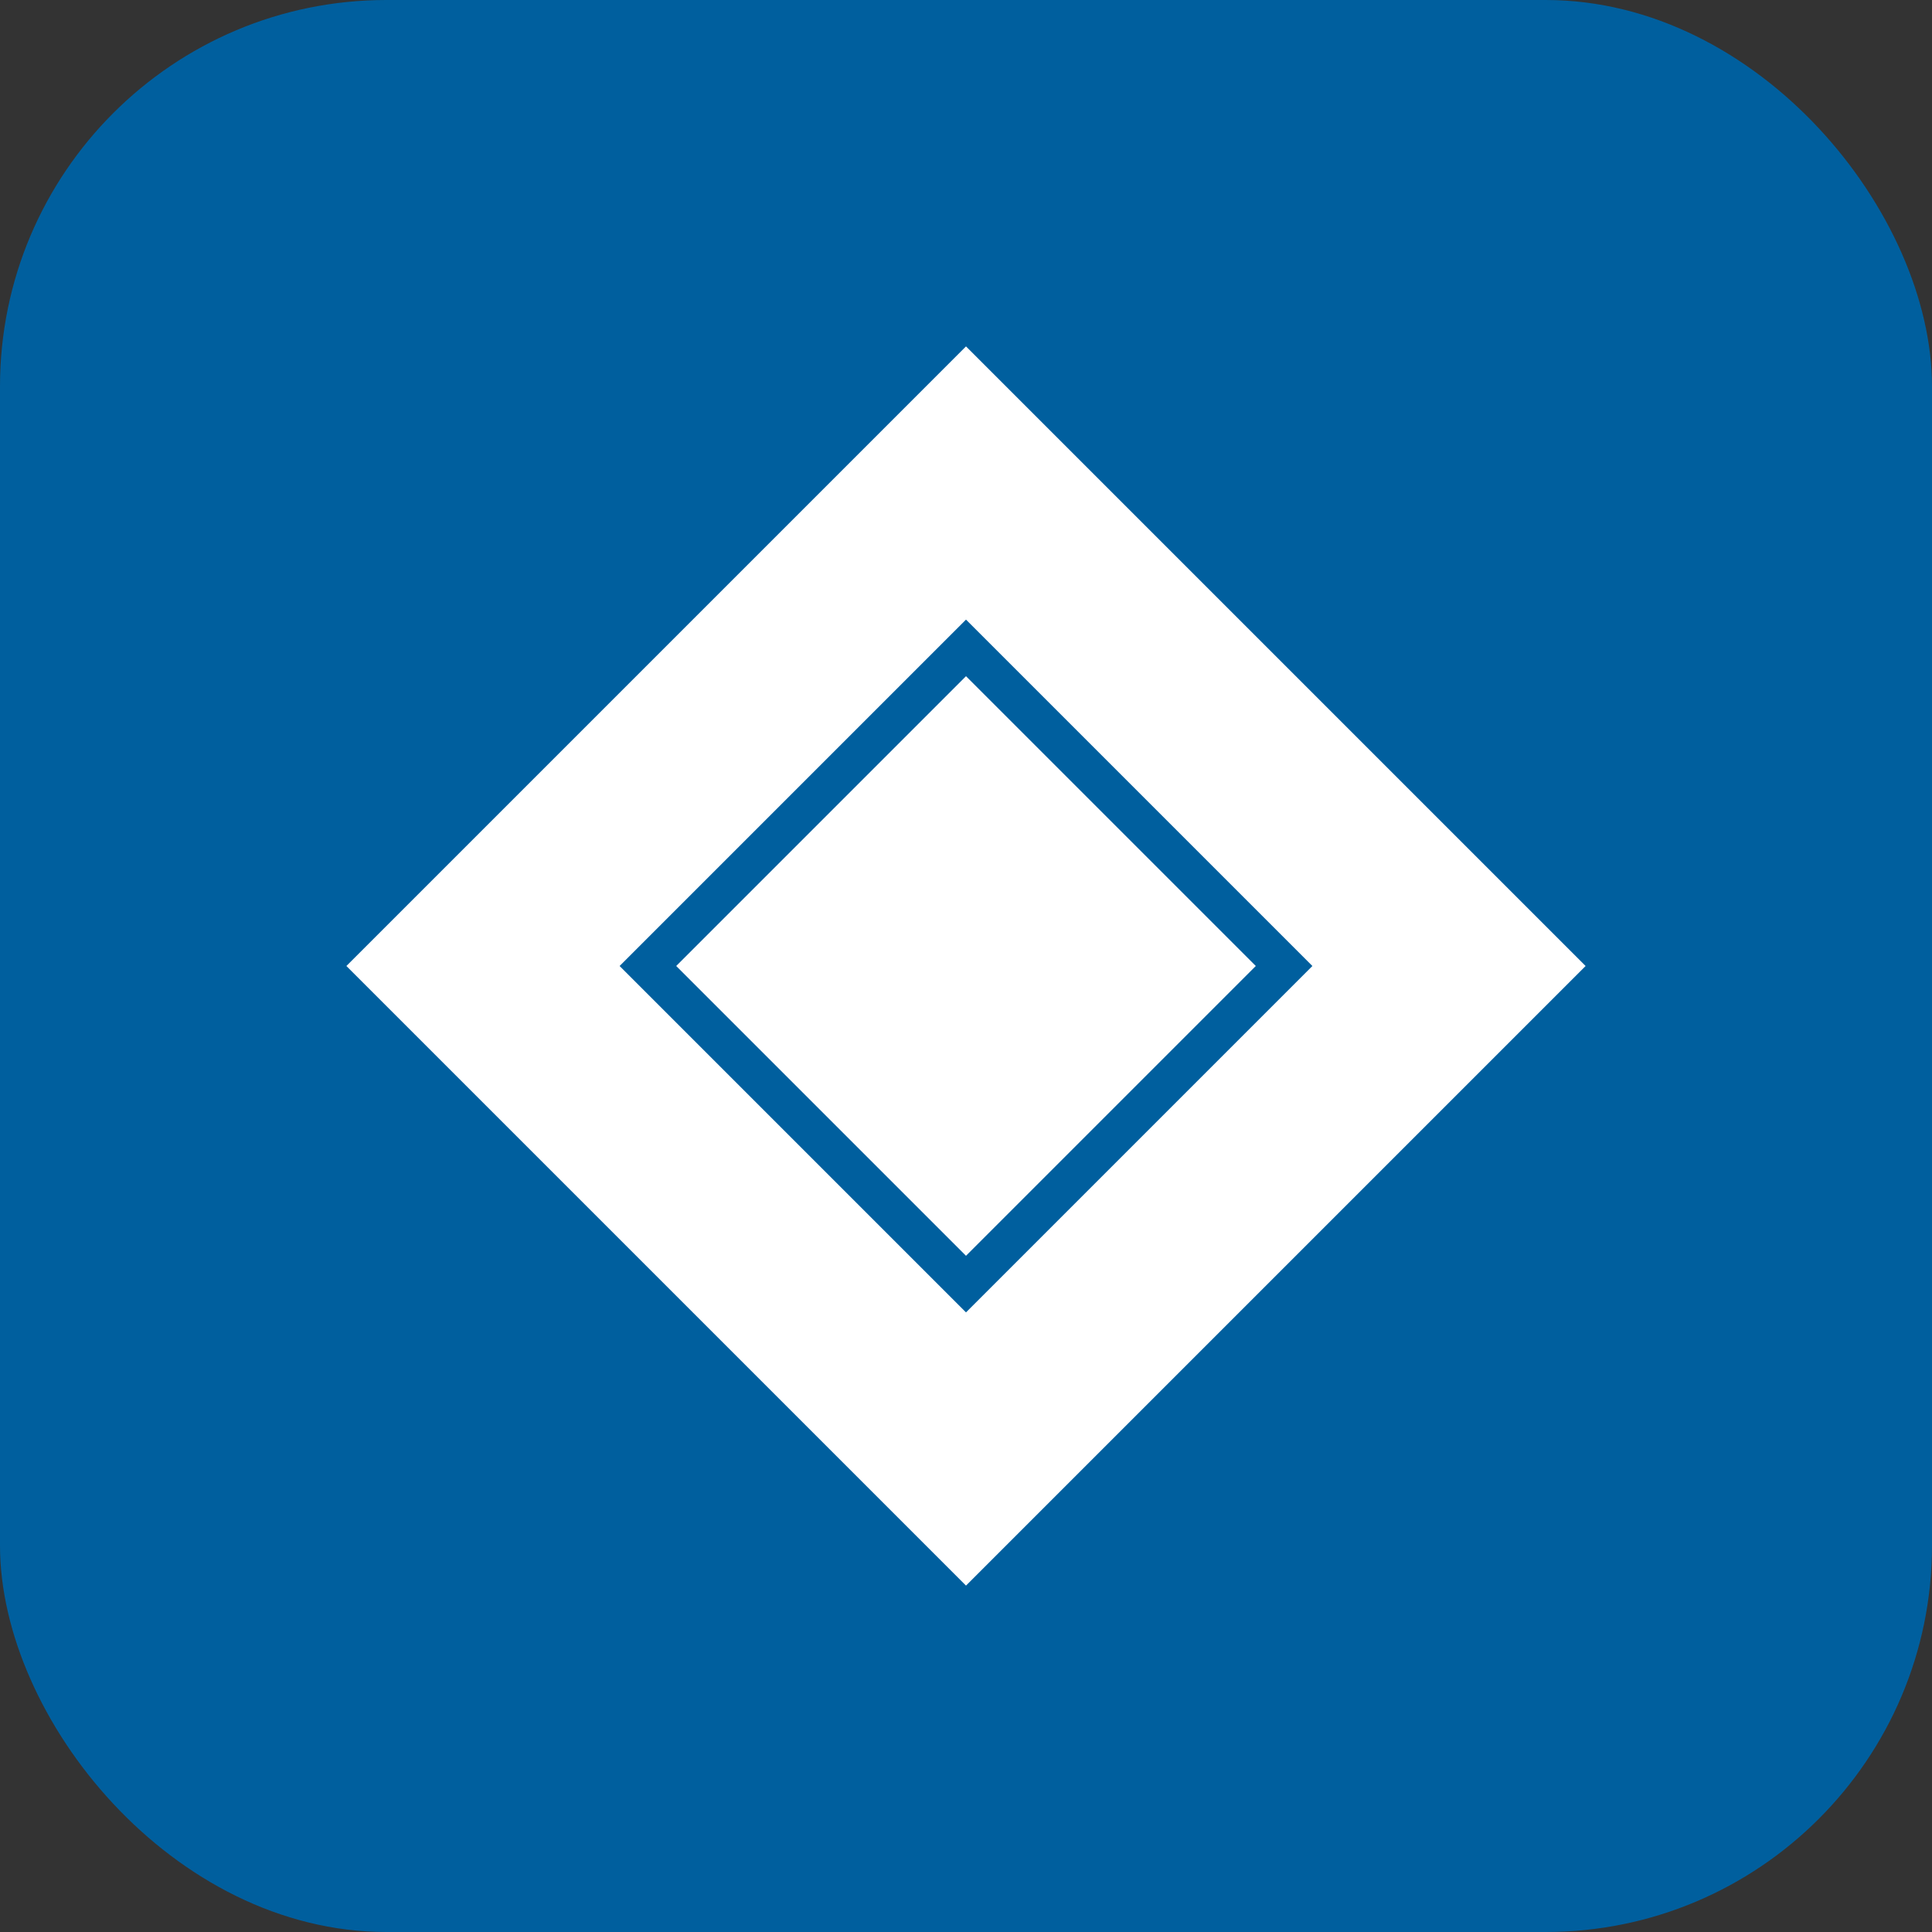
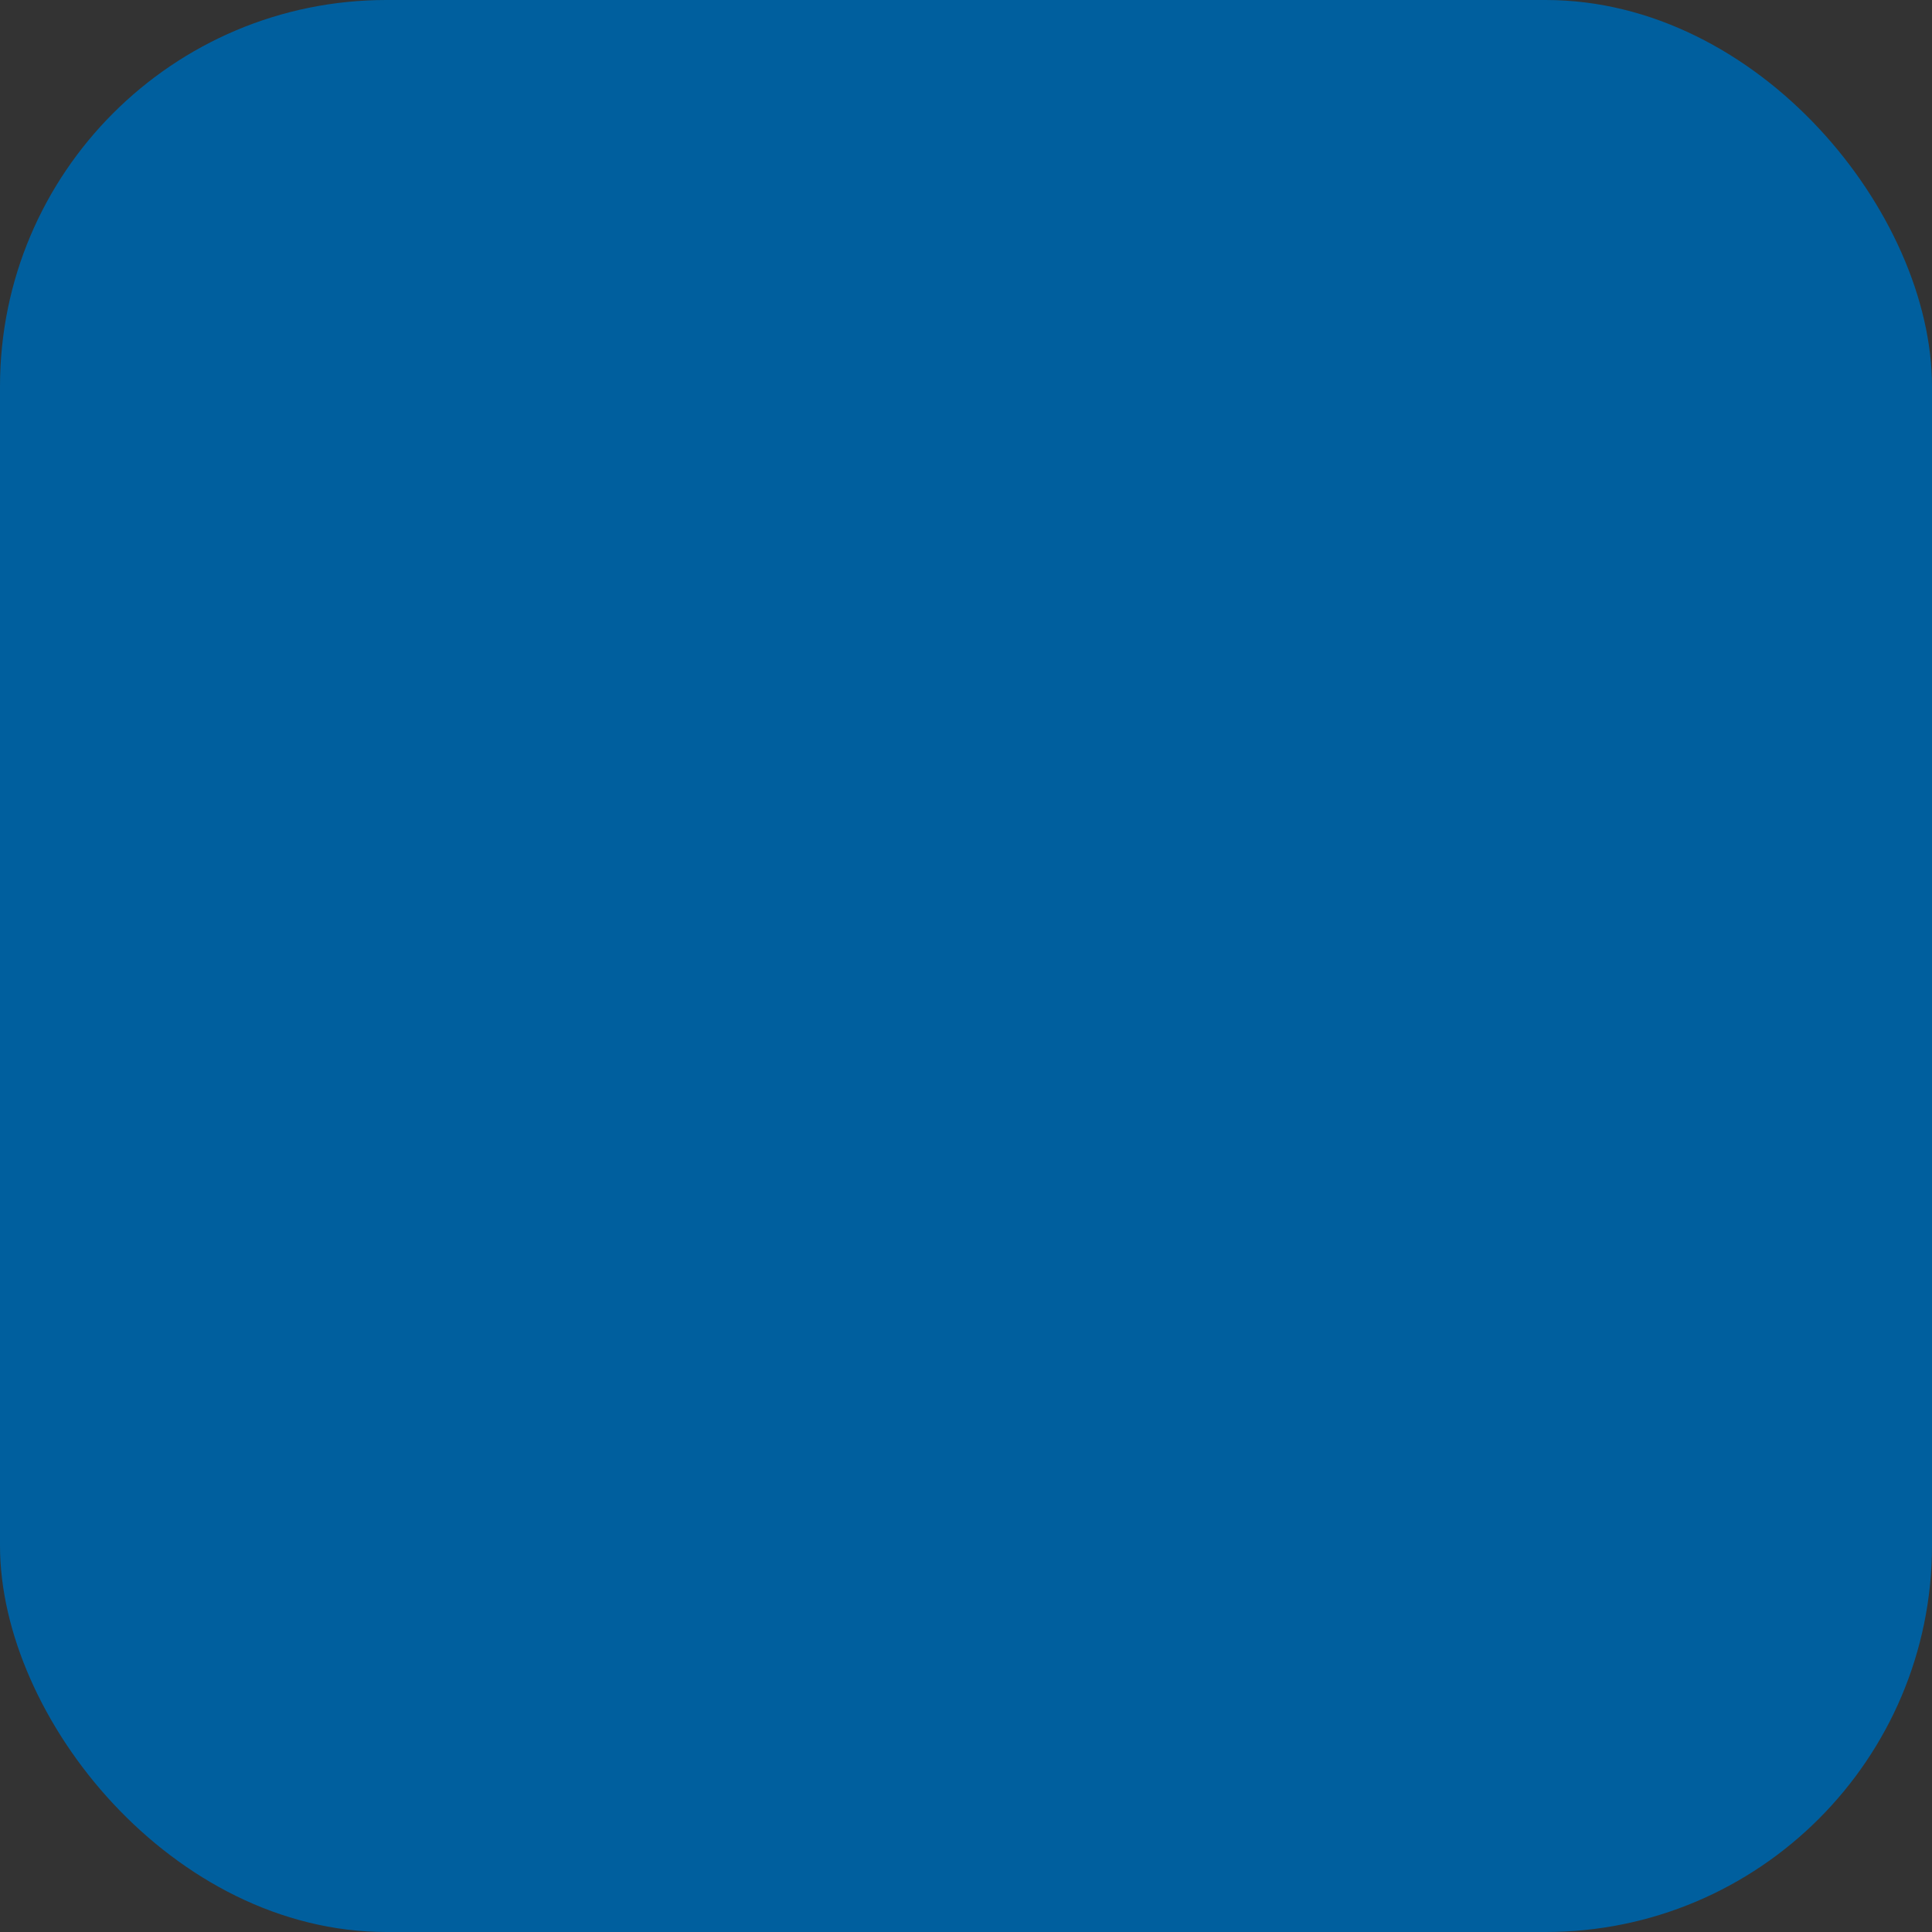
<svg xmlns="http://www.w3.org/2000/svg" viewBox="0 0 100 100">
  <rect x="0" y="0" width="100" height="100" fill="#333333" stroke="none" />
  <rect width="100" height="100" rx="20" fill="#005f9e" />
-   <path d="M50 25 L25 50 L50 75 L75 50 Z" fill="none" stroke="#ffffff" stroke-width="10" />
-   <path d="M50 35 L35 50 L50 65 L65 50 Z" fill="#ffffff" />
</svg>